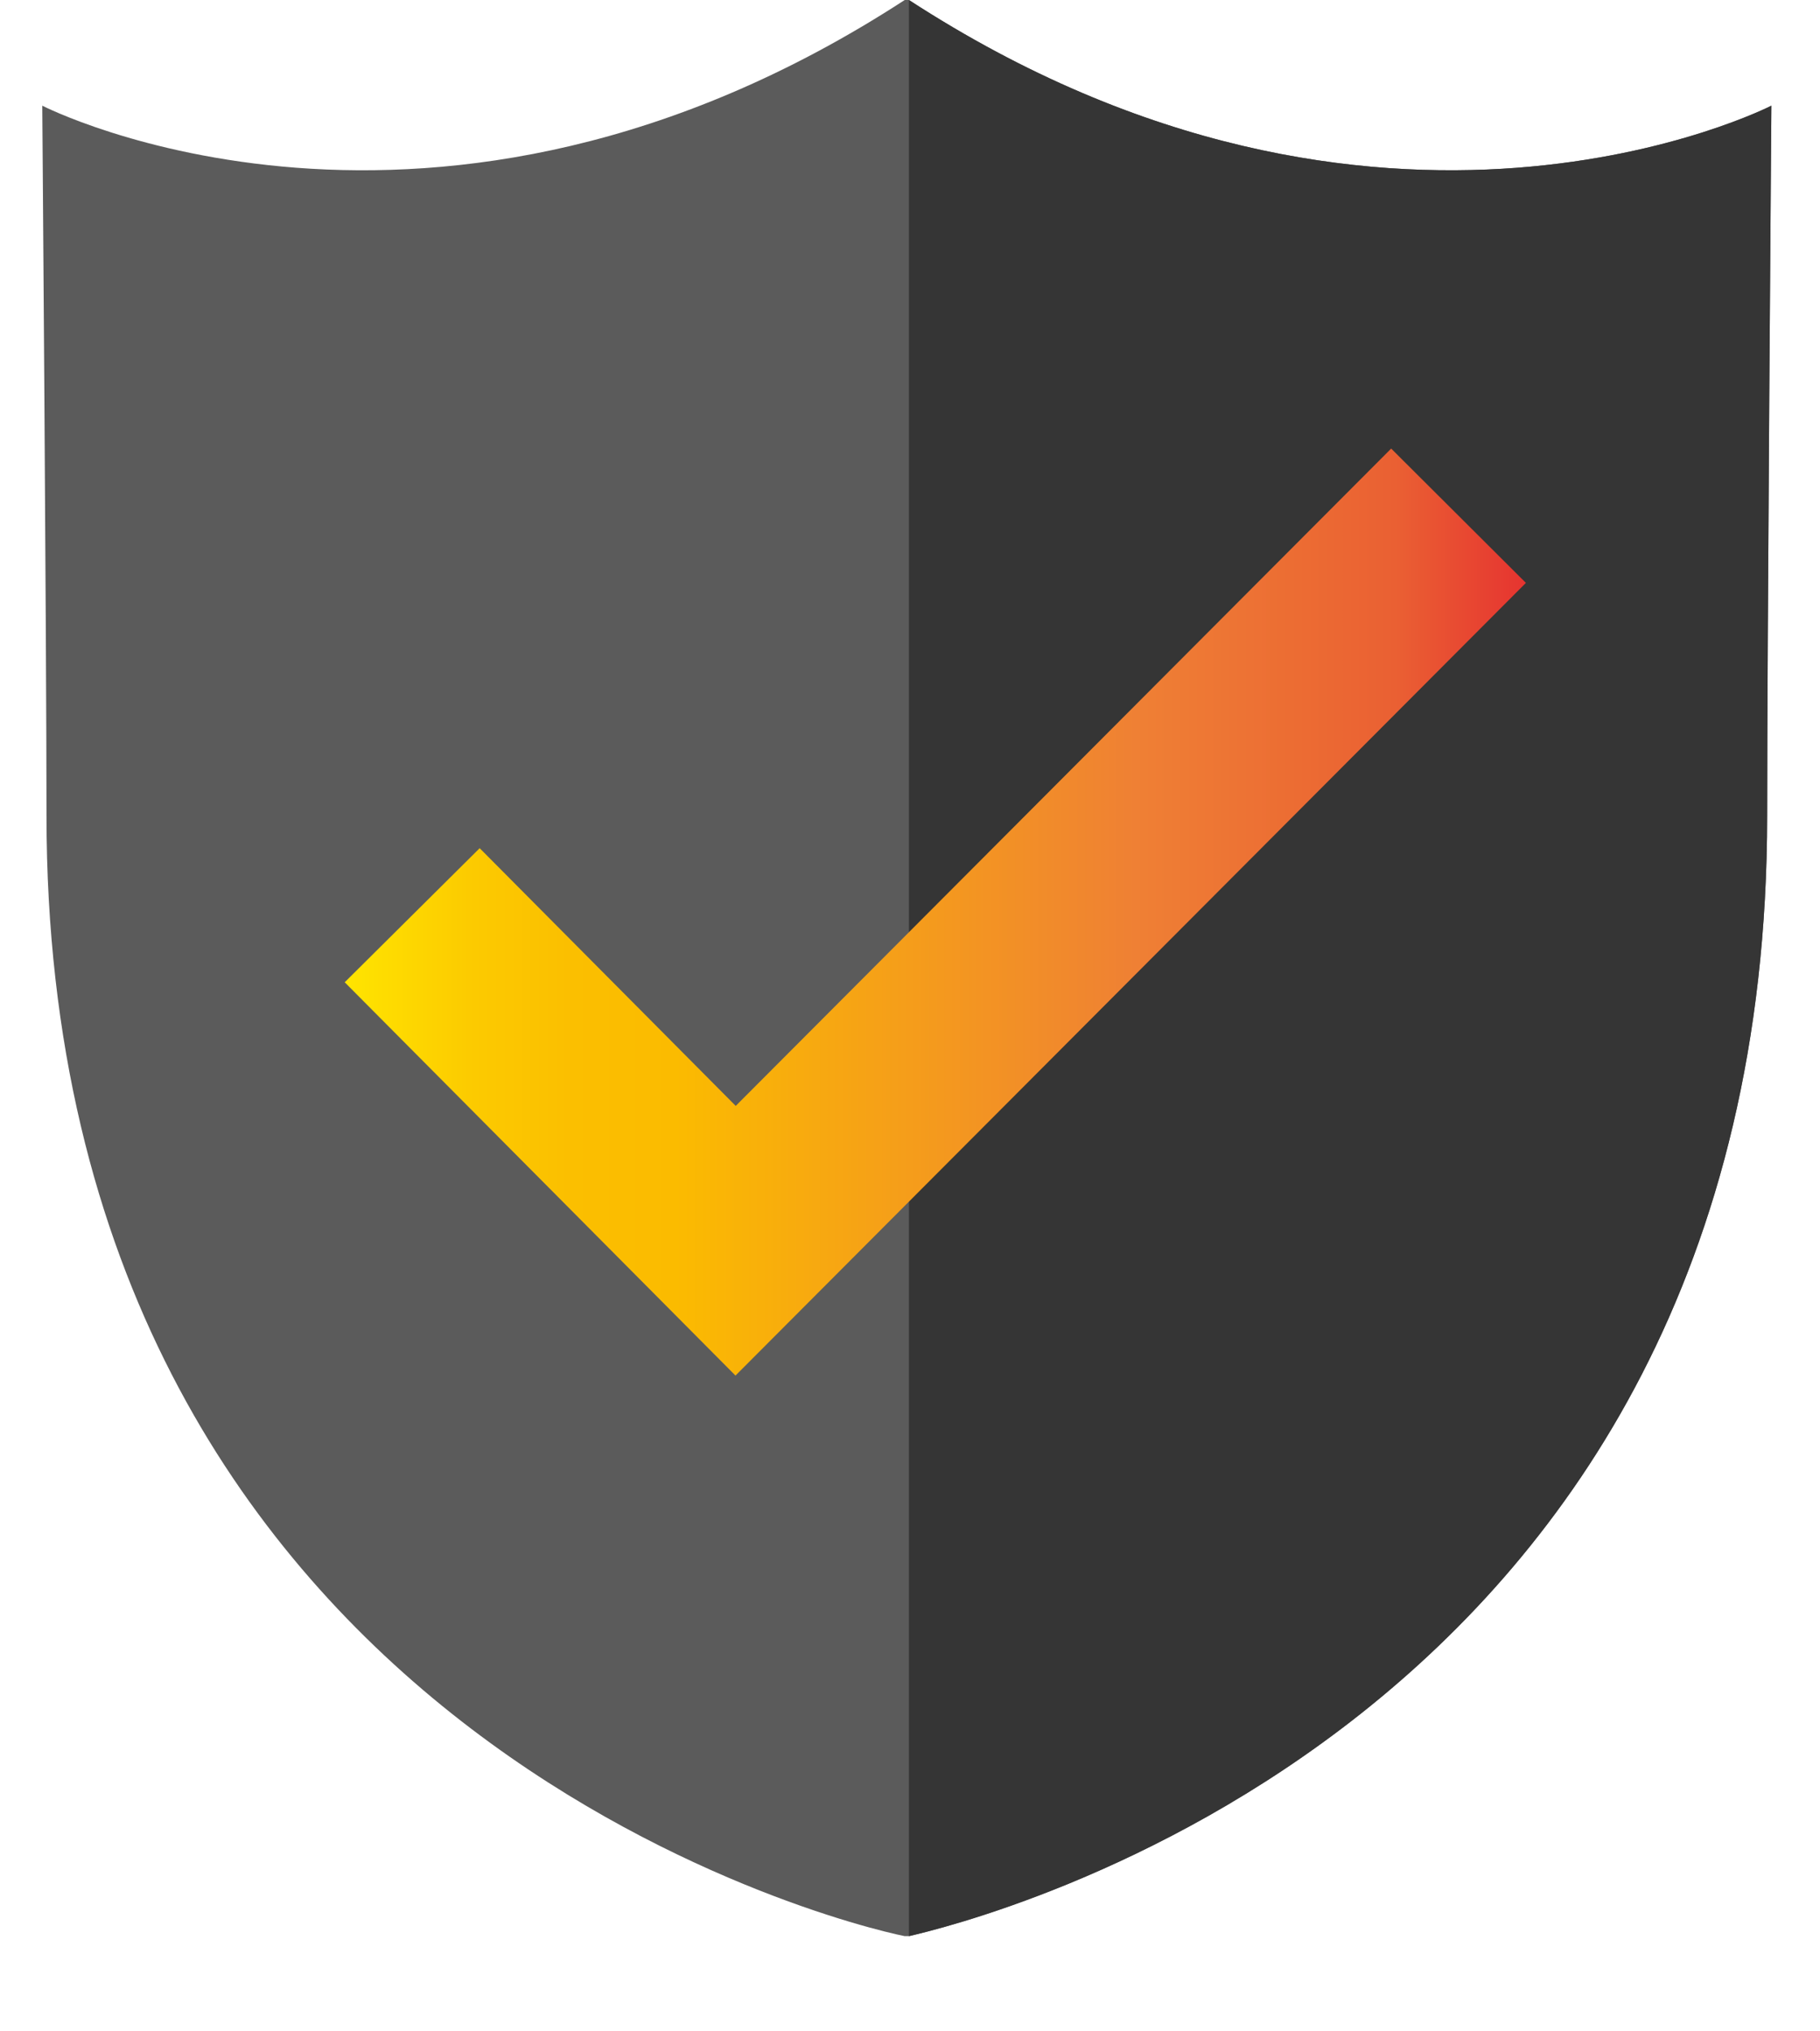
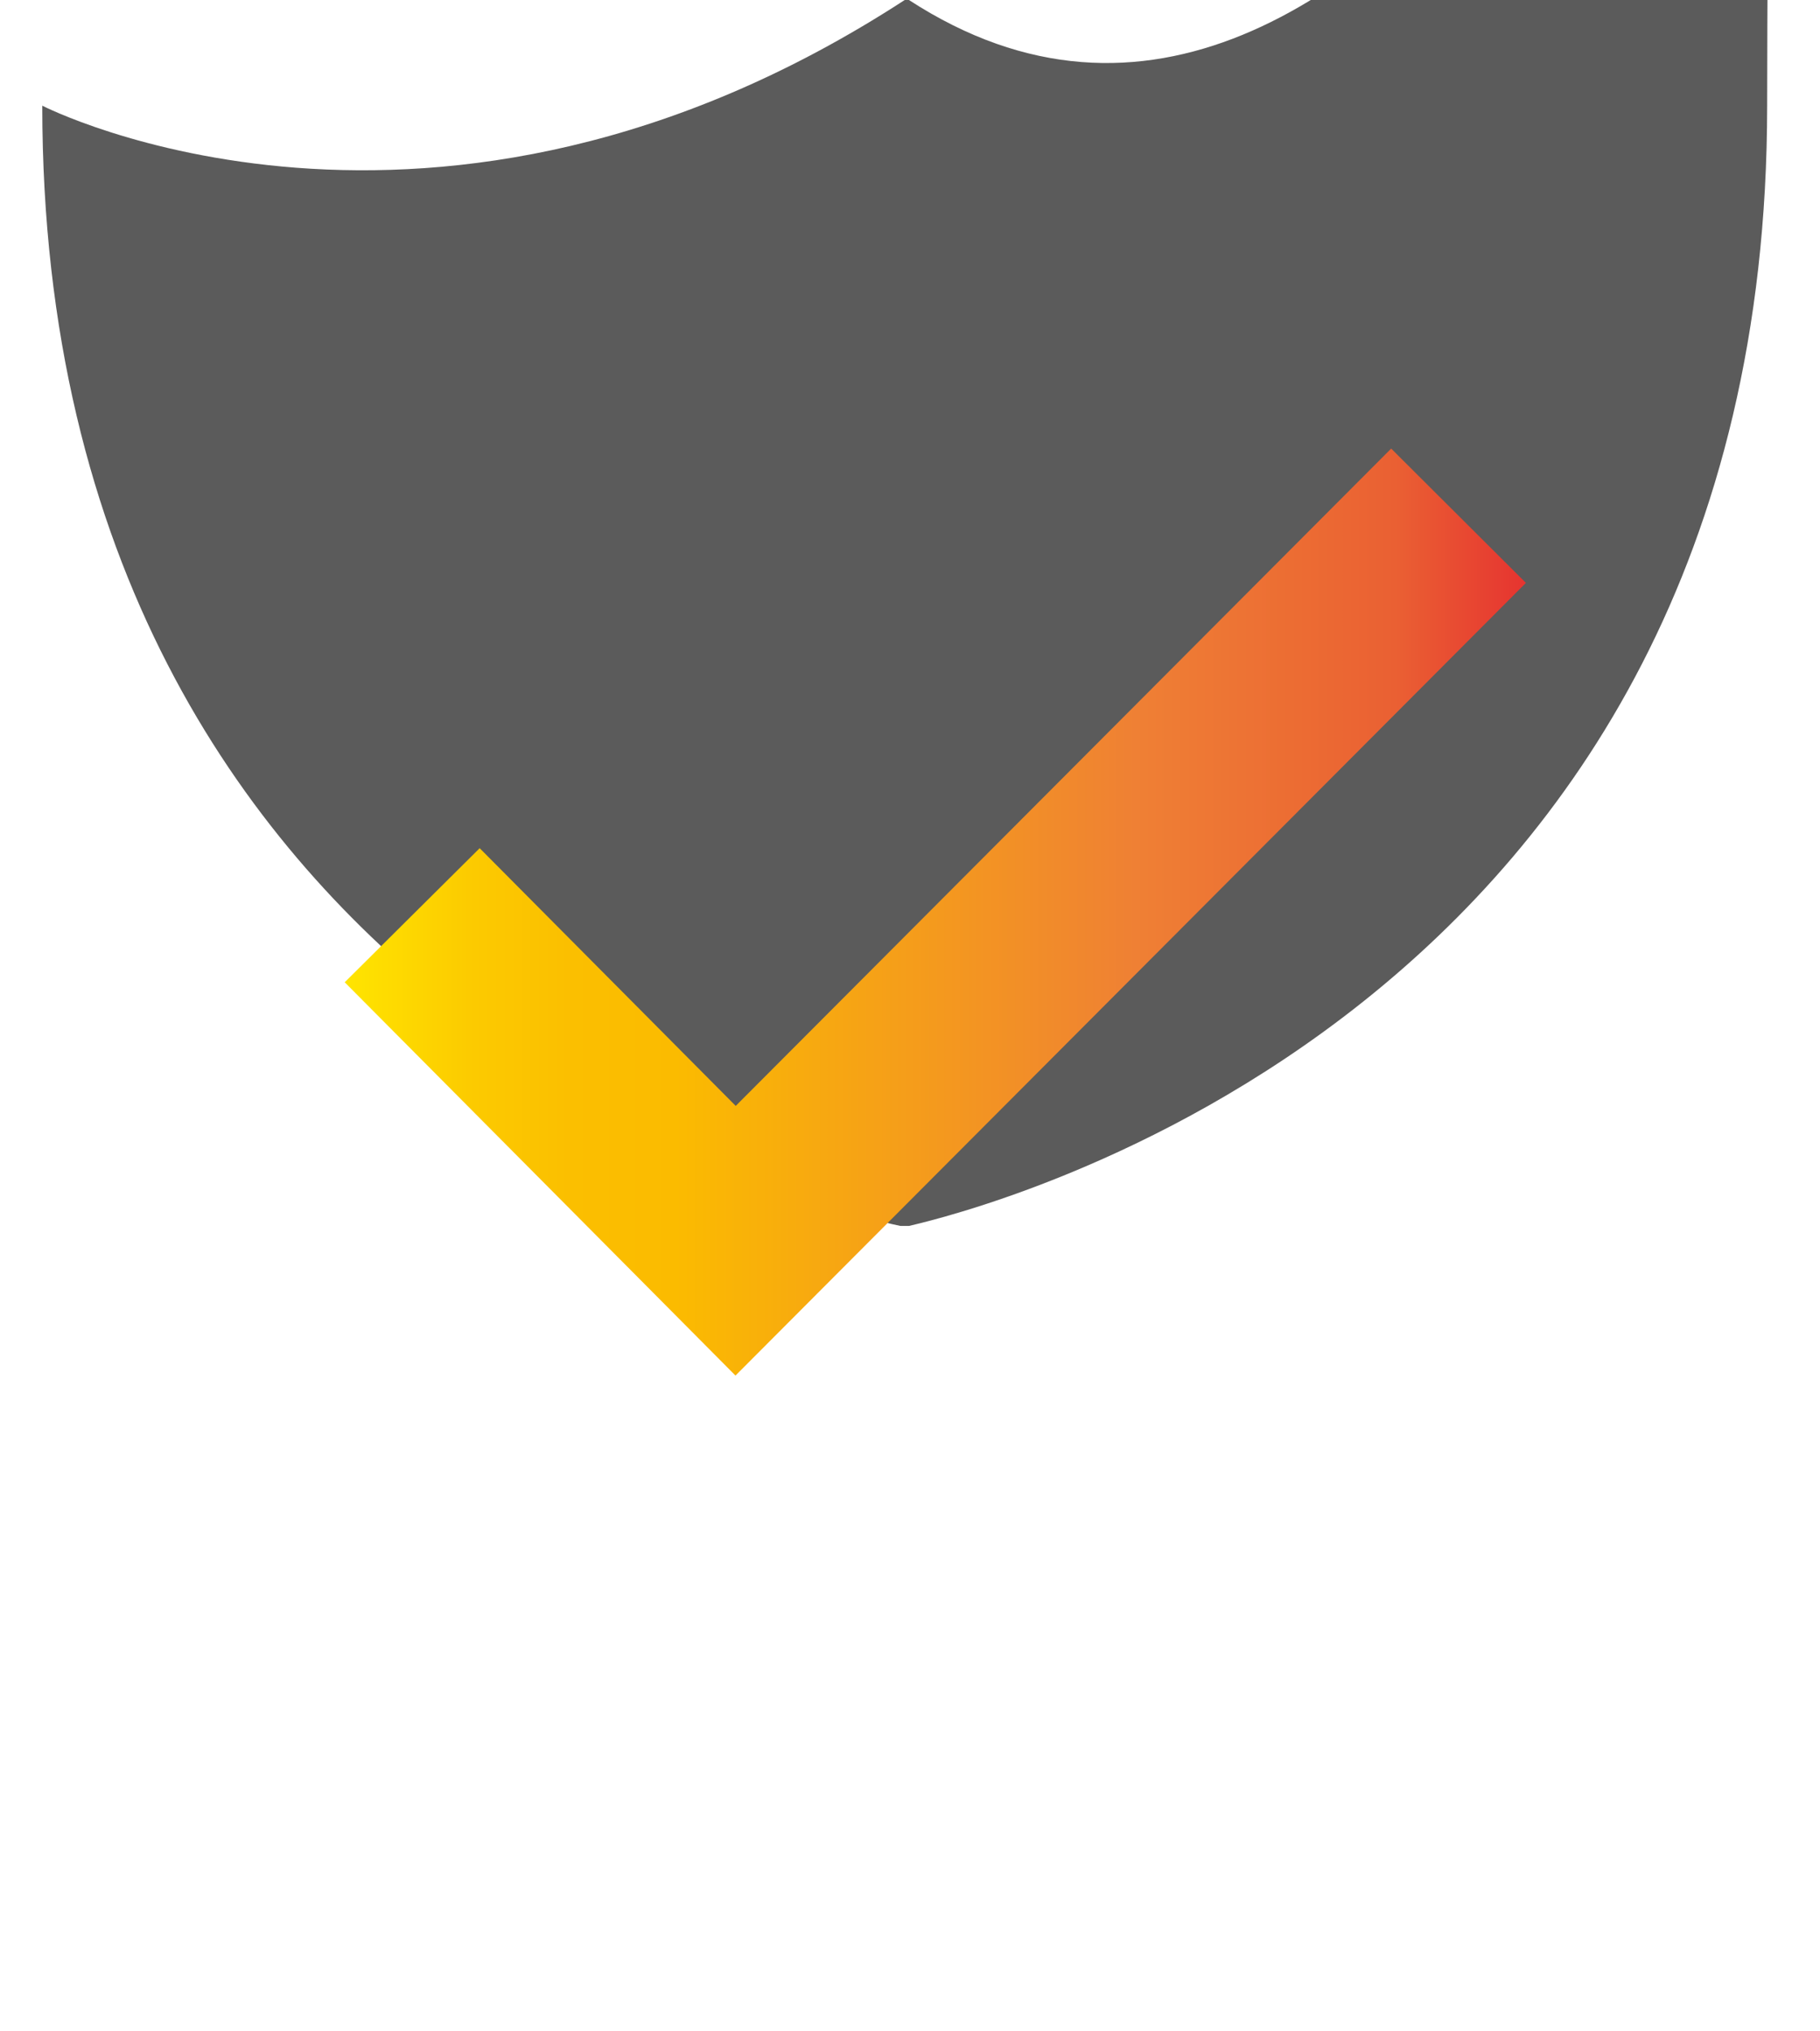
<svg xmlns="http://www.w3.org/2000/svg" version="1.1" id="Layer_1" x="0px" y="0px" viewBox="0 0 86.1 96.1" style="enable-background:new 0 0 86.1 96.1;" xml:space="preserve">
  <style type="text/css">
	.st0{fill:#5B5B5B;}
	.st1{fill:#353535;}
	.st2{fill:none;stroke:url(#SVGID_1_);stroke-width:9;stroke-miterlimit:10;}
</style>
-   <path class="st0" d="M43,0L43,0L43,0l-0.2-0.1V0C20.5,14.5,2,5,2,5s0.2,25.6,0.2,33.6c0,43.2,37.6,52.4,40.6,53l0,0h0.1H43l0,0  c3-0.7,40.6-9.8,40.6-53c0-8,0.2-33.6,0.2-33.6S65.3,14.5,43,0z" />
-   <path class="st1" d="M43,91.6c3-0.7,40.6-9.8,40.6-53c0-8,0.2-33.6,0.2-33.6S65.3,14.5,43,0V91.6z" />
+   <path class="st0" d="M43,0L43,0L43,0l-0.2-0.1V0C20.5,14.5,2,5,2,5c0,43.2,37.6,52.4,40.6,53l0,0h0.1H43l0,0  c3-0.7,40.6-9.8,40.6-53c0-8,0.2-33.6,0.2-33.6S65.3,14.5,43,0z" />
  <linearGradient id="SVGID_1_" gradientUnits="userSpaceOnUse" x1="16.295" y1="43.144" x2="72.166" y2="43.144">
    <stop offset="0" style="stop-color:#FFE500" />
    <stop offset="3.000000e-02" style="stop-color:#FEDD00" />
    <stop offset="0.11" style="stop-color:#FCCA00" />
    <stop offset="0.19" style="stop-color:#FBBF00" />
    <stop offset="0.28" style="stop-color:#FBBB00" />
    <stop offset="0.67" style="stop-color:#EF8034" />
    <stop offset="0.89" style="stop-color:#EA6033" />
    <stop offset="1" style="stop-color:#E63430" />
  </linearGradient>
  <polyline class="st2" points="19.5,43.3 34.8,58.7 69,24.4 " />
</svg>